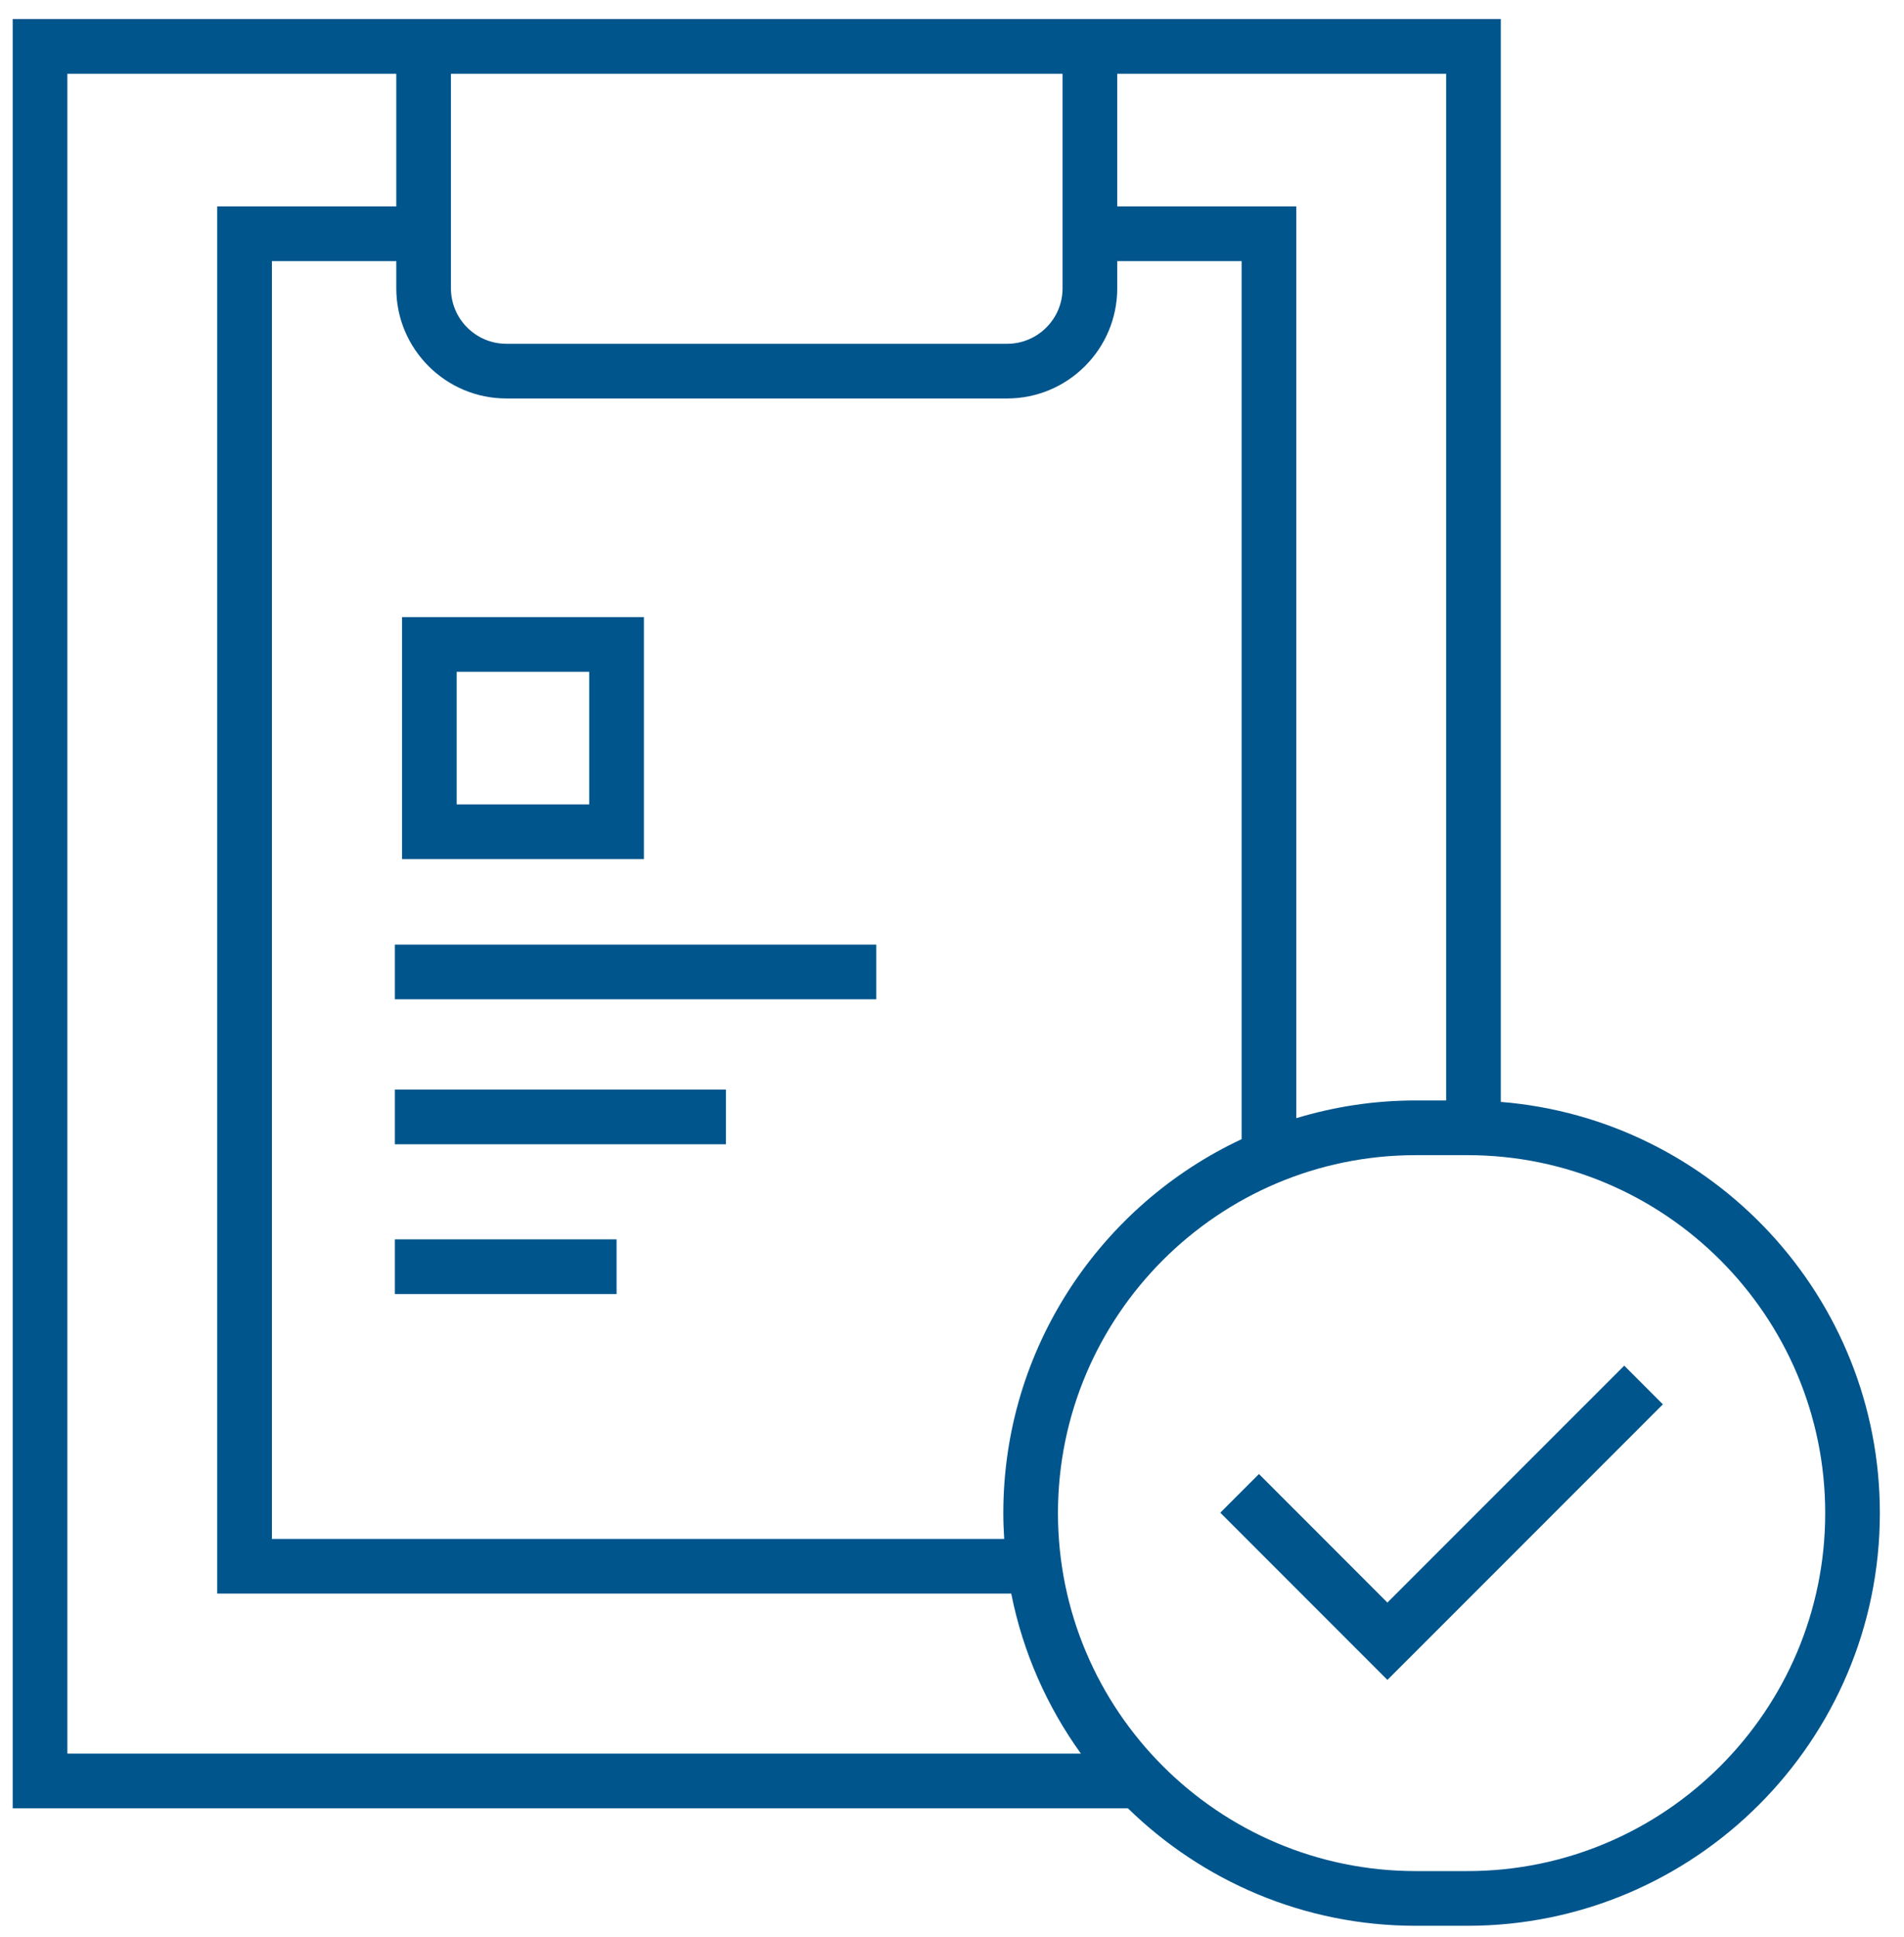
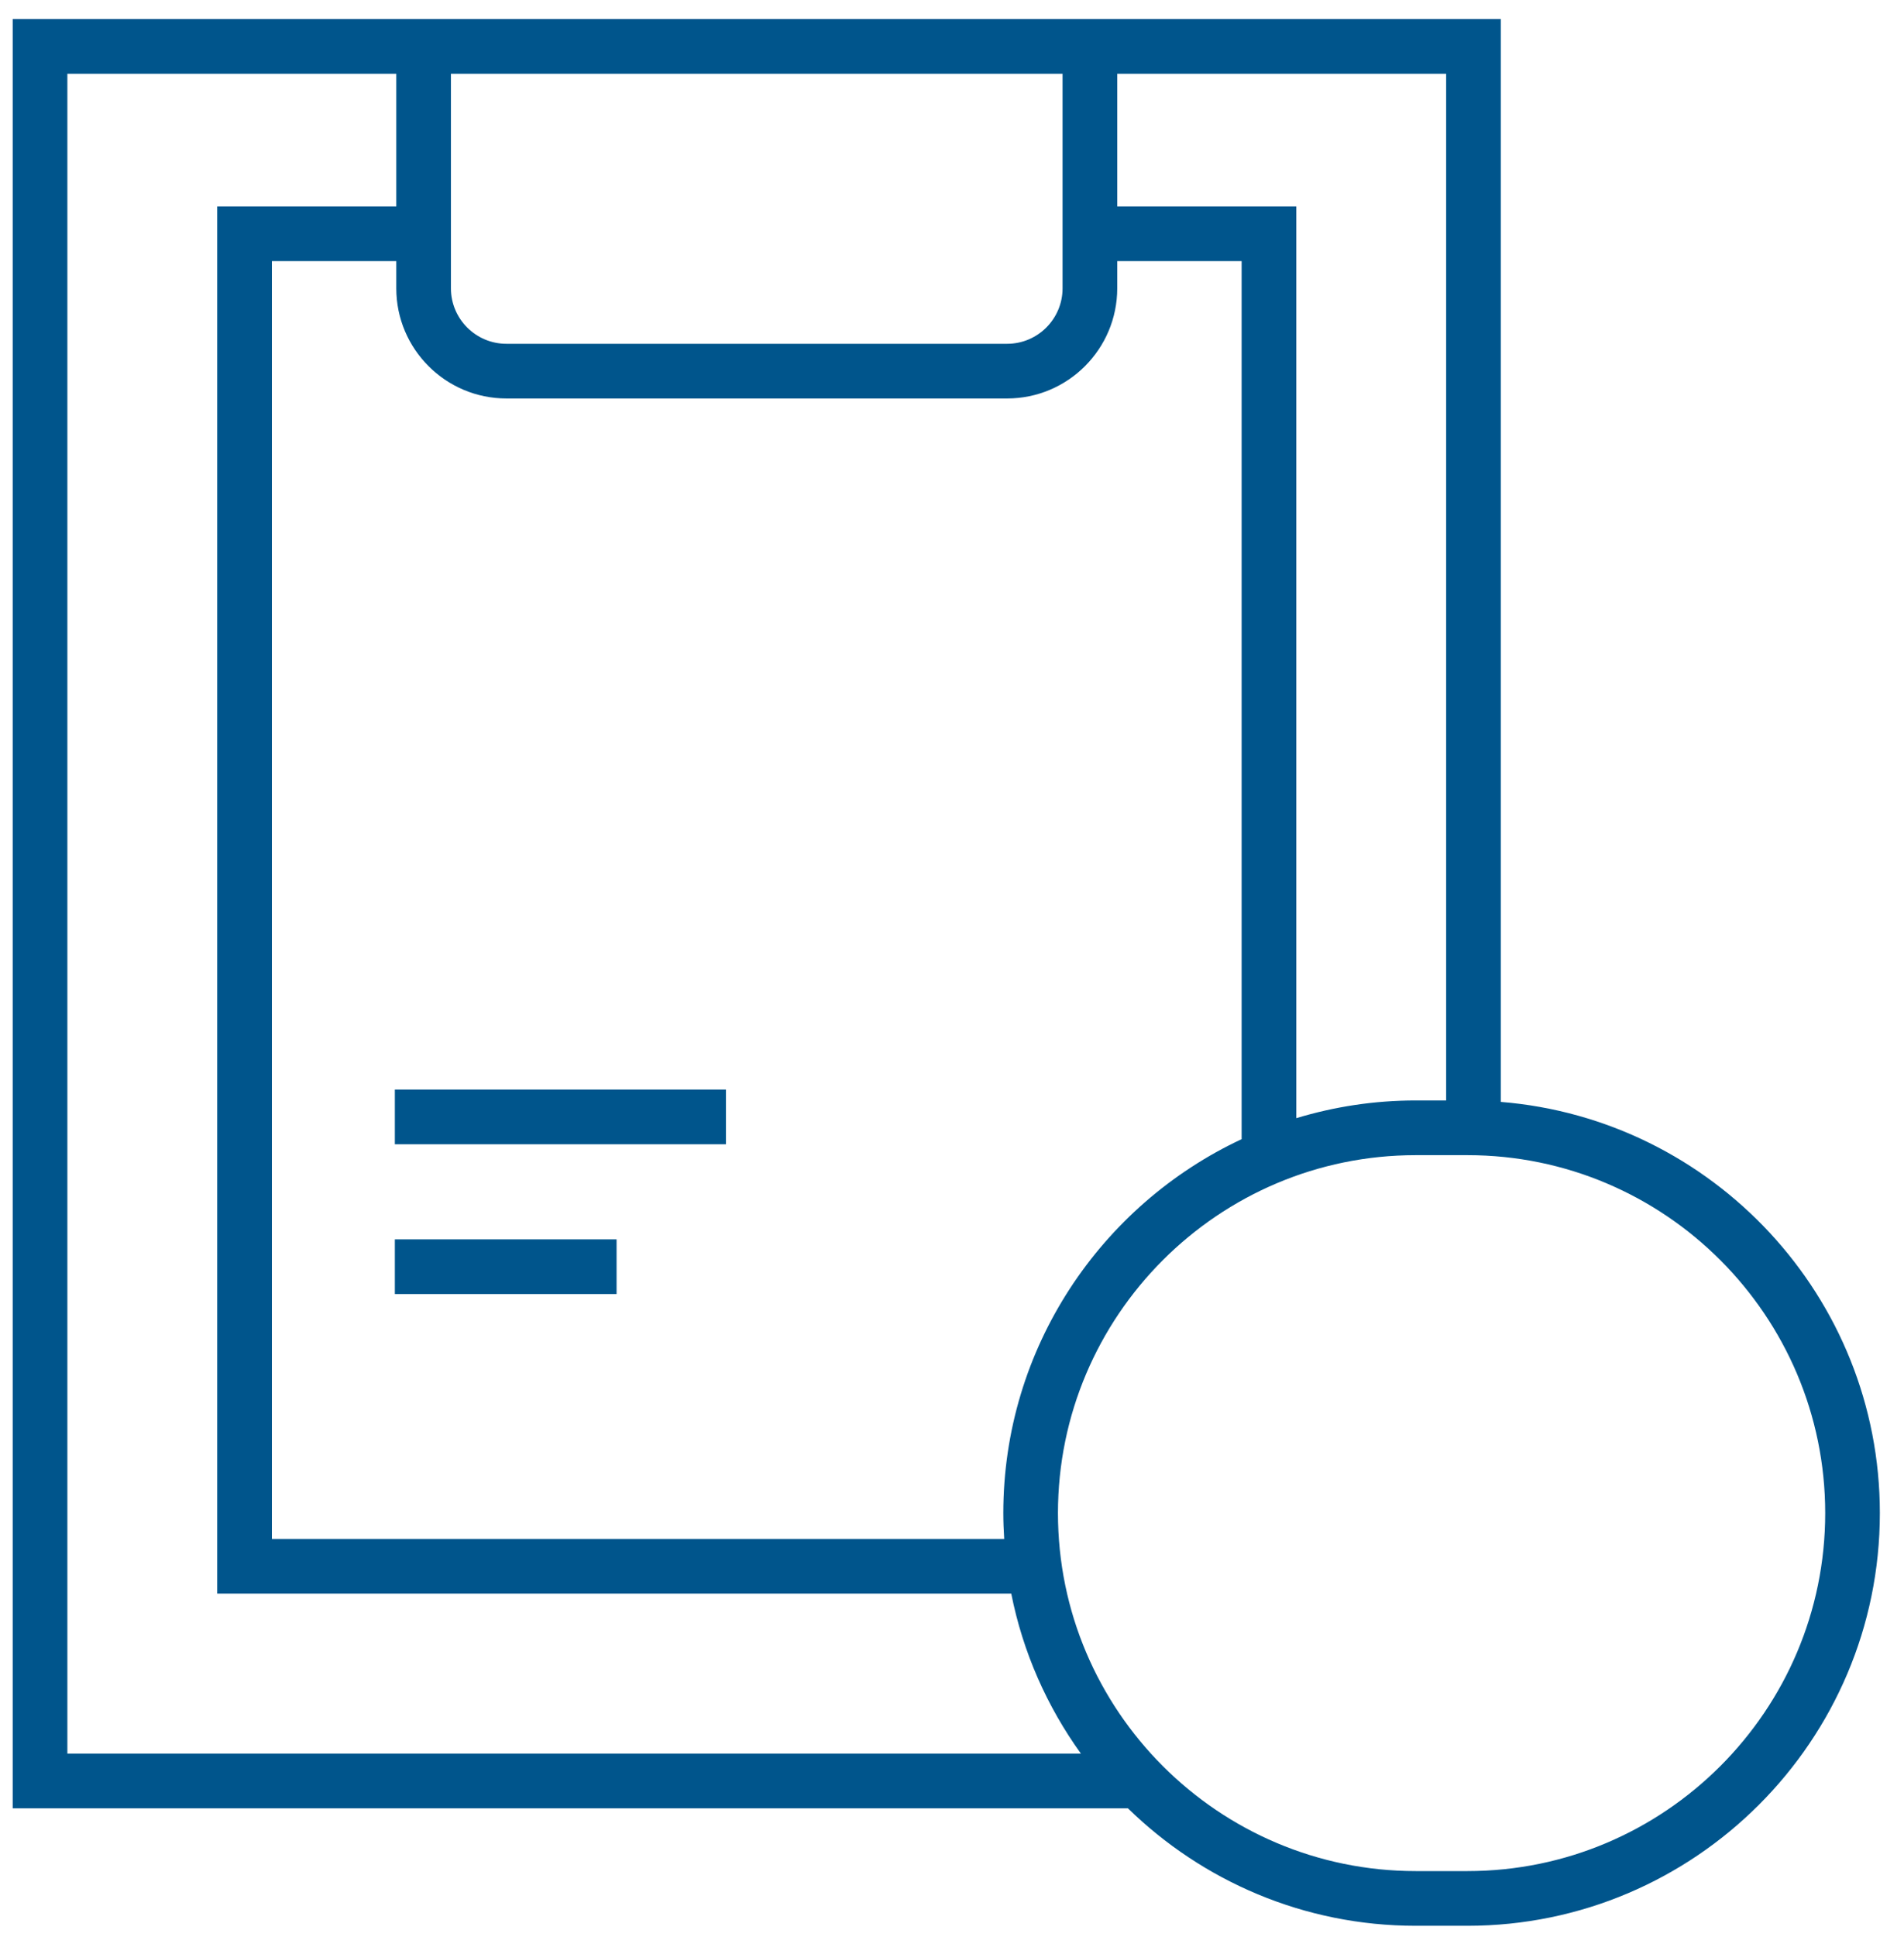
<svg xmlns="http://www.w3.org/2000/svg" width="60" height="61" viewBox="0 0 60 61" fill="none">
-   <path d="M27.613 29.751H12.443V31.474H27.613V29.751Z" fill="#00558C" />
  <path d="M22.876 34.317H12.443V36.04H22.876V34.317Z" fill="#00558C" />
  <path d="M19.43 39.035H12.443V40.758H19.43V39.035Z" fill="#00558C" />
-   <path d="M20.291 19.436H12.669V27.059H20.291V19.436ZM18.569 25.336H14.391V21.159H18.568V25.336H18.569Z" fill="#00558C" />
  <path d="M47.294 34.706V0.6H35.207H12.488H0.4V56.955H35.544C37.887 59.242 41.087 60.655 44.613 60.655H46.244C53.41 60.655 59.239 54.824 59.239 47.658C59.24 40.845 53.97 35.244 47.294 34.706ZM45.572 2.323V34.66H44.613C43.305 34.66 42.042 34.857 40.85 35.218V6.501H35.207V2.323H45.572ZM31.645 48.47H8.568V8.224H12.488V9.081C12.488 10.994 14.044 12.55 15.957 12.55H31.738C33.651 12.55 35.207 10.994 35.207 9.081V8.224H39.127V35.879C34.696 37.952 31.617 42.451 31.617 47.658C31.617 47.93 31.628 48.201 31.645 48.47ZM33.484 2.323V9.081C33.484 10.044 32.701 10.828 31.738 10.828H15.957C14.994 10.828 14.21 10.044 14.21 9.081V2.323H33.484ZM2.123 2.323H12.488V6.501H6.845V50.192H31.867C32.234 52.043 32.997 53.753 34.062 55.232H2.123V2.323ZM46.244 58.932H44.613C38.397 58.932 33.339 53.874 33.339 47.658C33.339 41.441 38.397 36.383 44.613 36.383H46.244C52.46 36.383 57.517 41.441 57.517 47.658C57.517 53.875 52.46 58.932 46.244 58.932Z" fill="#00558C" />
-   <path d="M43.721 50.475L39.673 46.426L38.455 47.644L43.721 52.911L52.402 44.231L51.184 43.013L43.721 50.475Z" fill="#00558C" />
</svg>